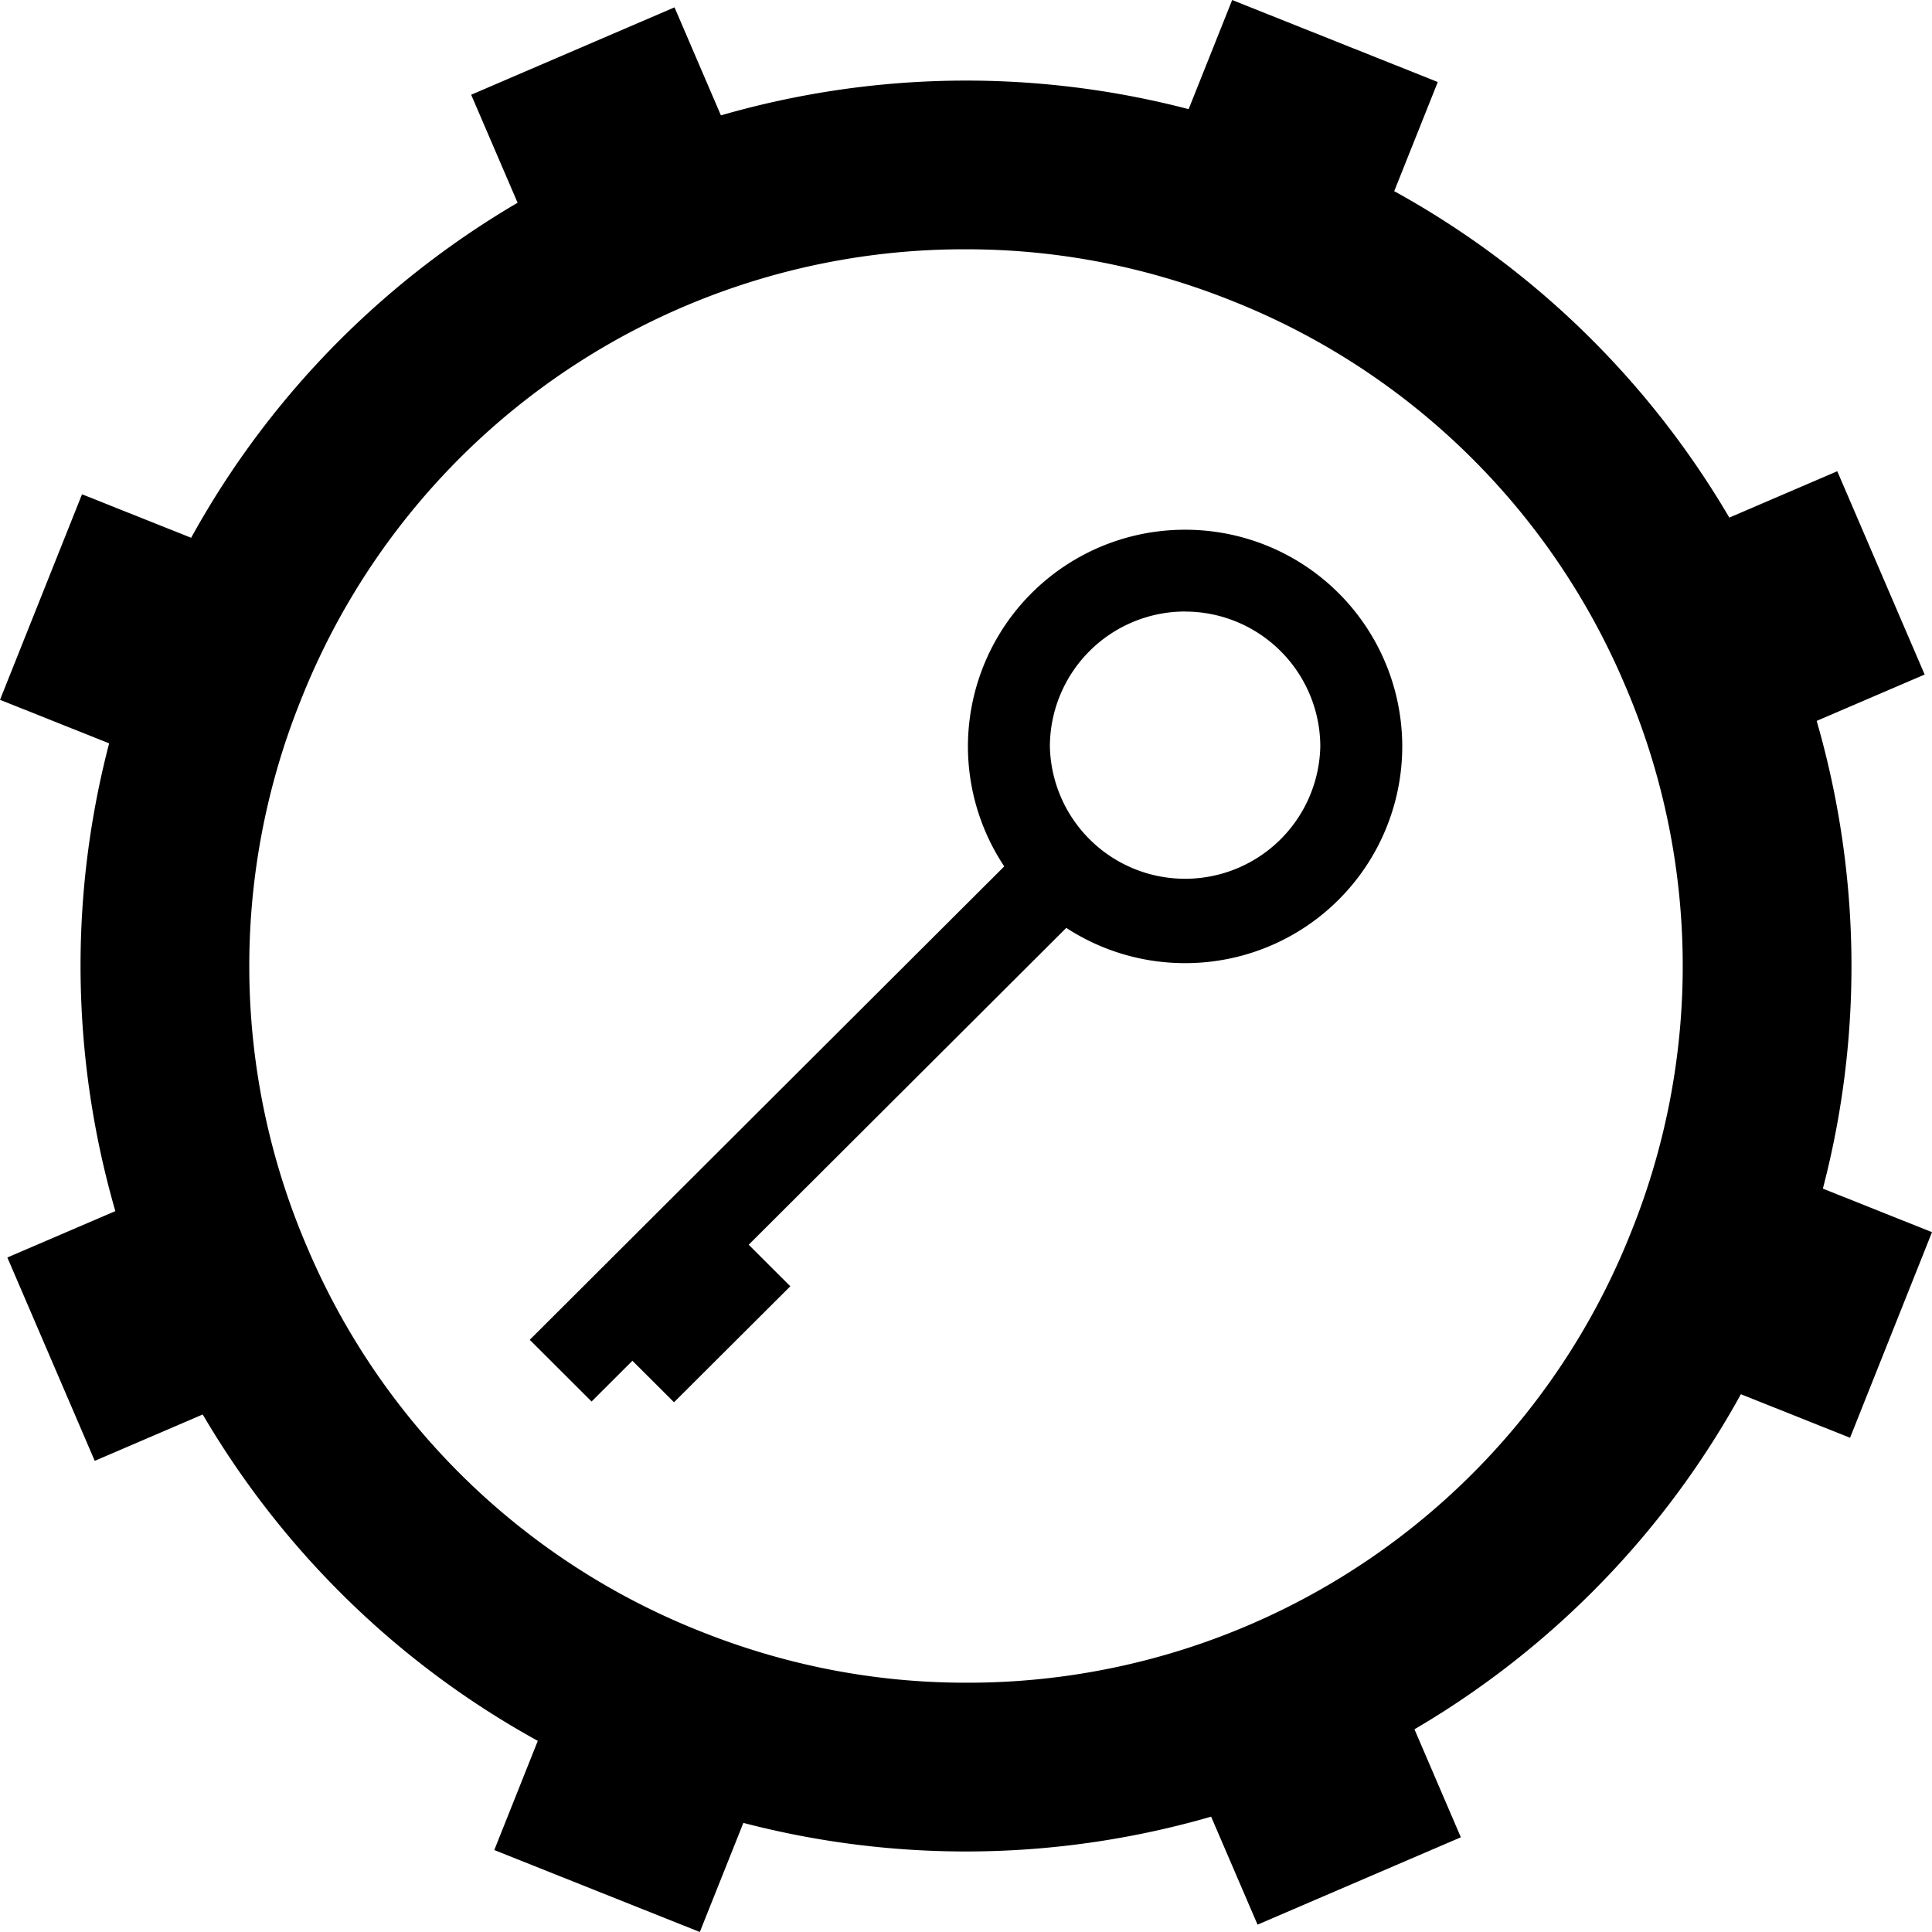
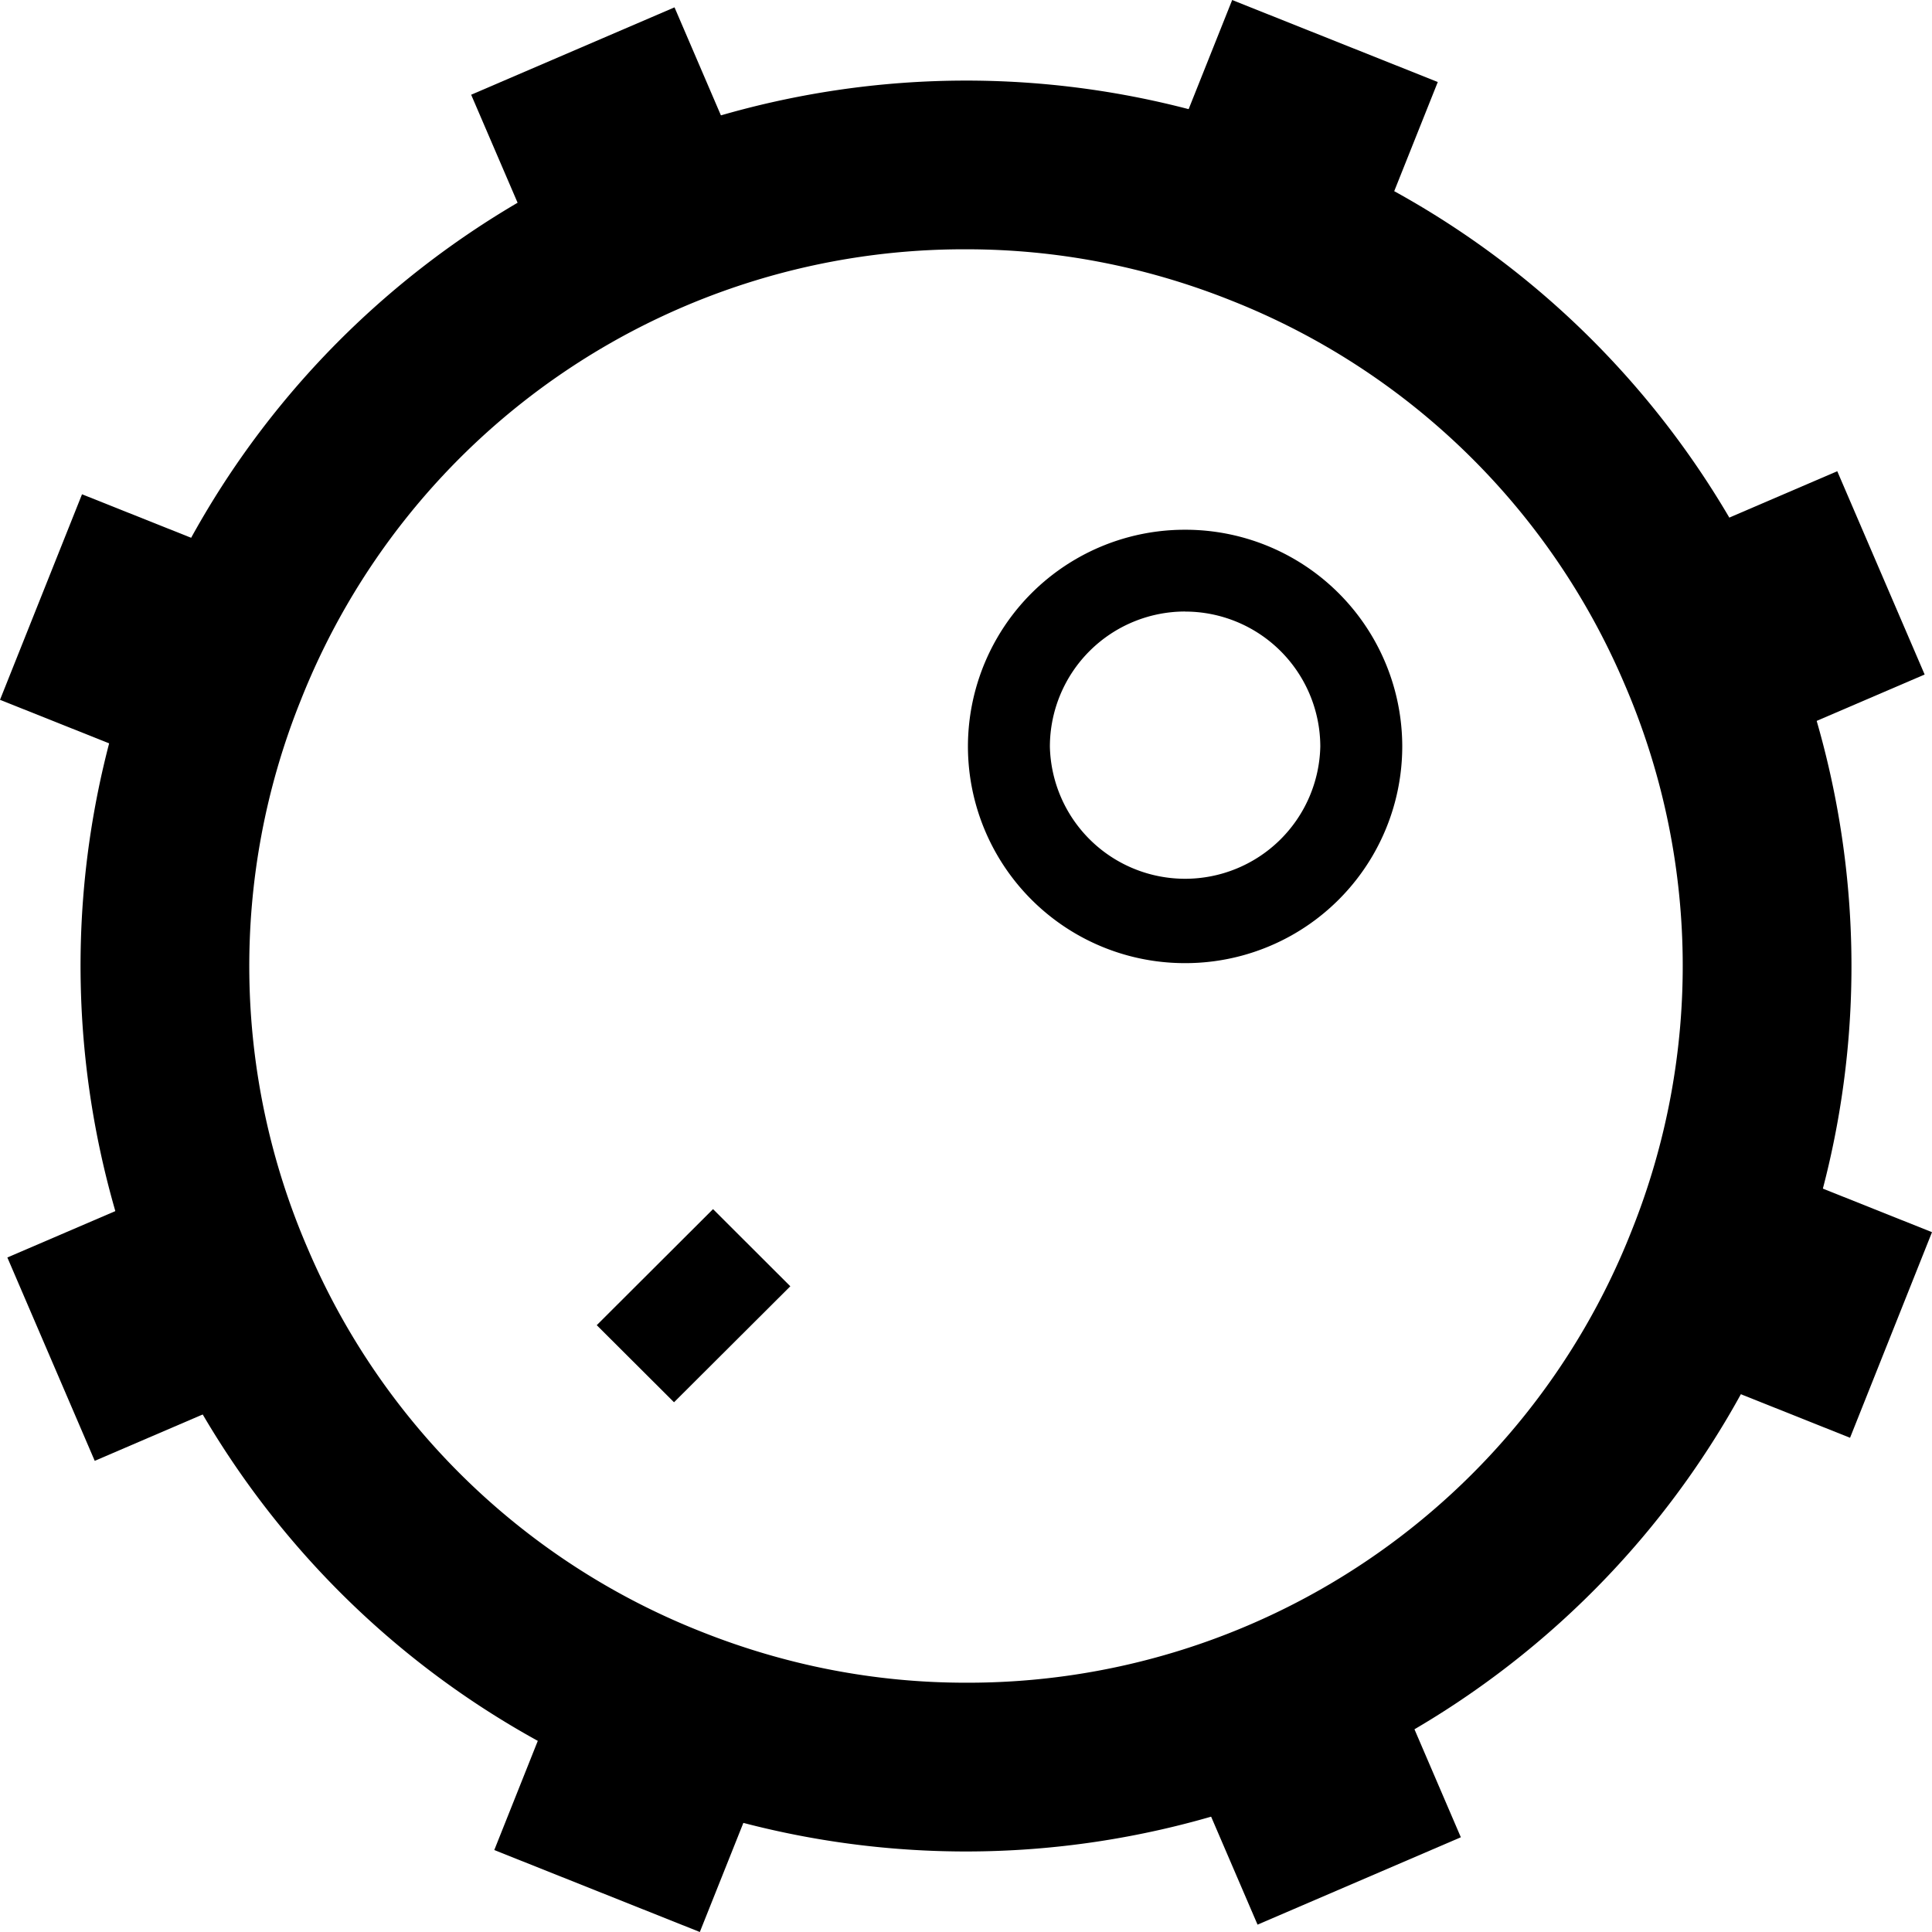
<svg xmlns="http://www.w3.org/2000/svg" viewBox="0 0 31 31">
  <path fill-rule="evenodd" clip-rule="evenodd" d="M15.505 1.293c-5.643 0-10.98 3.385-13.198 8.945-2.906 7.286.644 15.55 7.931 18.455a14.163 14.163 0 005.258 1.015c5.642 0 10.98-3.385 13.197-8.945 2.907-7.287-.644-15.55-7.93-18.455a14.155 14.155 0 00-5.259-1.015zm0 2.707c1.454 0 2.884.276 4.253.823a11.418 11.418 0 016.302 6.138 11.42 11.42 0 01.116 8.798A11.444 11.444 0 0115.494 27c-1.453 0-2.884-.277-4.252-.823a11.419 11.419 0 01-6.302-6.138 11.422 11.422 0 01-.116-8.798A11.444 11.444 0 0115.506 4z" />
-   <path fill-rule="evenodd" clip-rule="evenodd" d="M3.79 8.917l-1.316 3.299L0 11.229l1.316-3.298 2.473.986zM31 19.771l-1.315 3.299-2.474-.987 1.316-3.299 2.473.987zM19.77 0l3.3 1.316-.987 2.473-3.299-1.315L19.771 0zM8.917 27.21l3.299 1.317L11.229 31l-3.298-1.315.986-2.474zm10.21 1.225l3.262-1.402 1.051 2.447-3.262 1.402-1.052-2.447zM7.56 1.52L10.823.118l1.051 2.447-3.262 1.402L7.56 1.52zm20.875 10.354l-1.402-3.262 2.447-1.051 1.402 3.262-2.447 1.051zM1.52 23.44L.118 20.177l2.447-1.051 1.402 3.263L1.52 23.44zm9.295-.94l-1.24-1.237 1.866-1.862 1.24 1.238-1.866 1.861z" />
-   <path fill-rule="evenodd" clip-rule="evenodd" d="M9.492 22.488l-.992-.99 7.948-7.93.992.99-7.948 7.93z" />
+   <path fill-rule="evenodd" clip-rule="evenodd" d="M3.79 8.917l-1.316 3.299L0 11.229l1.316-3.298 2.473.986zM31 19.771l-1.315 3.299-2.474-.987 1.316-3.299 2.473.987zM19.77 0l3.3 1.316-.987 2.473-3.299-1.315L19.771 0M8.917 27.21l3.299 1.317L11.229 31l-3.298-1.315.986-2.474zm10.21 1.225l3.262-1.402 1.051 2.447-3.262 1.402-1.052-2.447zM7.56 1.52L10.823.118l1.051 2.447-3.262 1.402L7.56 1.52zm20.875 10.354l-1.402-3.262 2.447-1.051 1.402 3.262-2.447 1.051zM1.52 23.44L.118 20.177l2.447-1.051 1.402 3.263L1.52 23.44zm9.295-.94l-1.24-1.237 1.866-1.862 1.24 1.238-1.866 1.861z" />
  <path fill-rule="evenodd" clip-rule="evenodd" d="M19.015 8.5a3.48 3.48 0 00-3.484 3.477 3.48 3.48 0 003.484 3.477 3.48 3.48 0 003.485-3.477A3.48 3.48 0 0019.015 8.5zm0 1.313a2.17 2.17 0 012.17 2.164 2.17 2.17 0 01-4.339 0 2.17 2.17 0 012.17-2.165z" />
</svg>